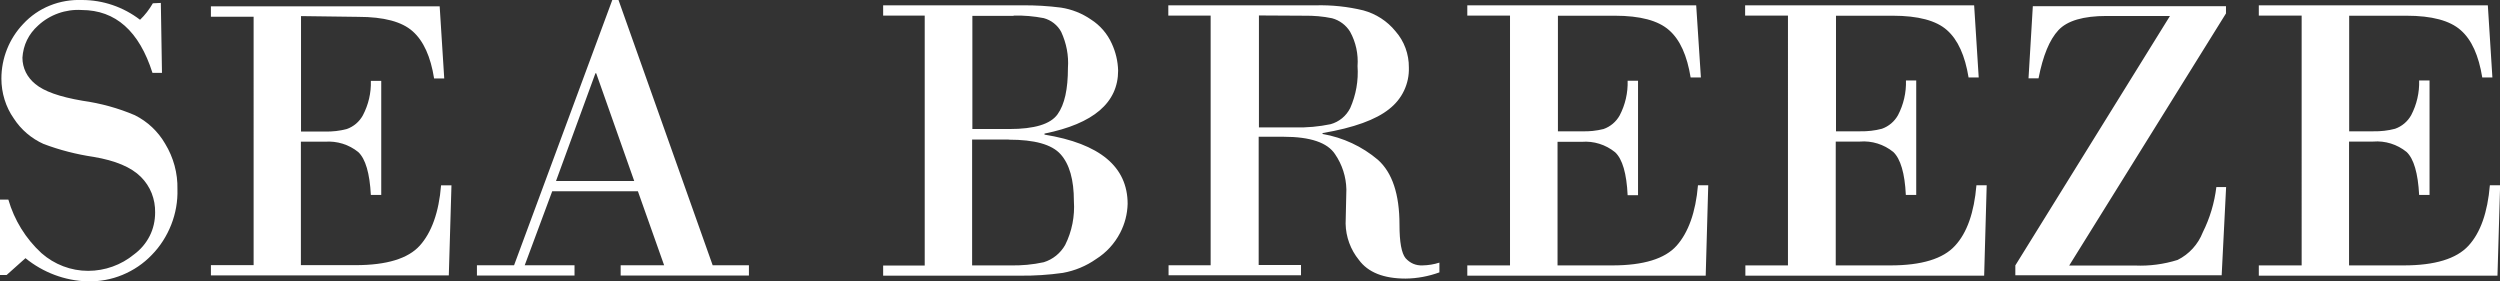
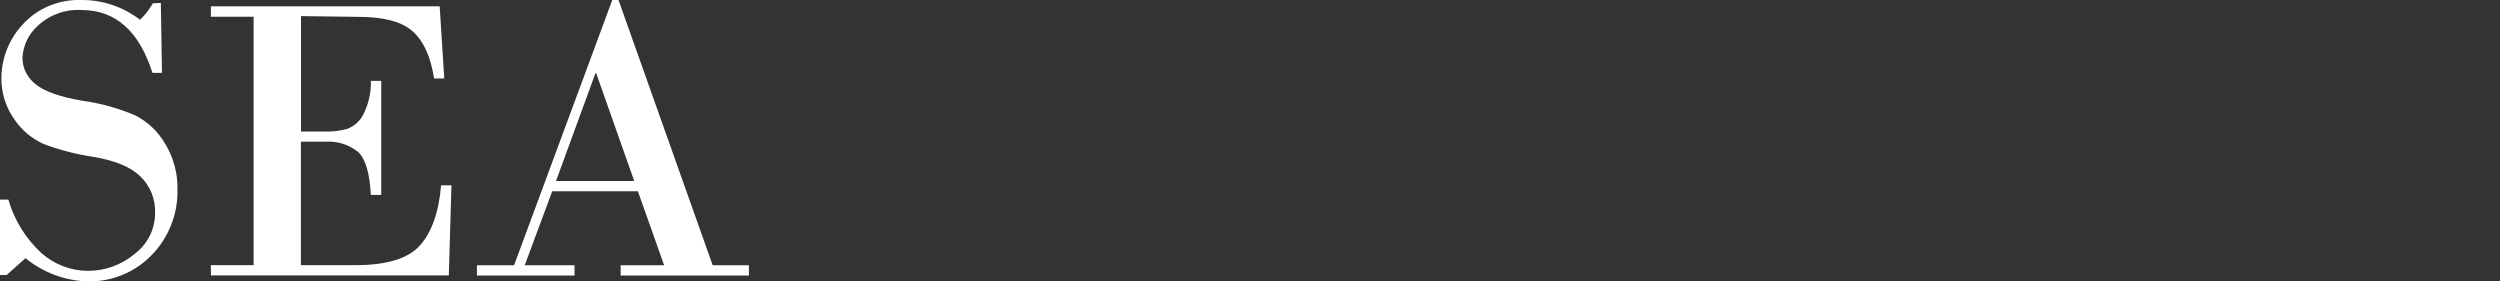
<svg xmlns="http://www.w3.org/2000/svg" id="Layer_2" viewBox="0 0 197.25 22.2">
  <rect x="0" y="0" width="197.25" height="22.2" fill="#333333" stroke="none" />
  <defs>
    <style>
      .cls-1 {
        fill: #fff;
      }
    </style>
  </defs>
  <g id="Layer_1-2" data-name="Layer_1">
    <path class="cls-1" d="M43.87,14.28h6.17l-3-8.5h-.06l-3.11,8.5ZM50.32,15.09h-6.75l-2.17,5.84h3.93v.81h-7.7v-.81h2.93L48.31,0h.49l7.43,20.93h2.86v.81h-10.12v-.81h3.43l-2.07-5.84ZM23.75,1.28v9.1h1.9c.58.01,1.15-.05,1.71-.2.54-.19.99-.57,1.27-1.08.44-.84.66-1.77.63-2.72h.82v9h-.82c-.09-1.71-.42-2.84-.99-3.38-.74-.6-1.68-.89-2.63-.82h-1.9v9.74h4.32c2.45,0,4.14-.52,5.06-1.54.92-1.02,1.51-2.62,1.68-4.76h.82l-.21,7.11h-18.77v-.81h3.37V1.32h-3.37v-.82h18.05l.36,5.69h-.8c-.27-1.71-.83-2.96-1.69-3.72-.85-.76-2.28-1.14-4.28-1.14l-4.54-.06ZM12.69.23l.09,5.52h-.75C10.98,2.45,9.12.8,6.45.79c-.63-.04-1.26.05-1.85.26-.59.21-1.14.54-1.6.97-.36.32-.66.71-.87,1.14-.21.43-.33.91-.36,1.39,0,.4.09.8.27,1.16s.44.67.75.92c.68.57,1.9,1.01,3.73,1.32,1.42.2,2.81.58,4.12,1.14,1,.5,1.83,1.28,2.39,2.25.66,1.08,1,2.33.97,3.59.03.96-.14,1.91-.49,2.8-.35.89-.87,1.71-1.54,2.39-.65.68-1.44,1.21-2.31,1.57-.87.36-1.81.53-2.75.51-1.79-.05-3.51-.7-4.9-1.83l-1.49,1.33h-.54v-5.95h.68c.47,1.62,1.37,3.08,2.61,4.22,1.02.9,2.33,1.4,3.68,1.4,1.33,0,2.61-.46,3.63-1.3.52-.38.94-.88,1.23-1.45.29-.57.43-1.21.43-1.85.01-.52-.08-1.03-.27-1.52-.19-.48-.48-.92-.85-1.29-.77-.77-2.01-1.29-3.73-1.58-1.35-.2-2.68-.54-3.95-1.02-.96-.43-1.78-1.13-2.35-2.01C.45,8.44.11,7.33.11,6.2c0-1.6.61-3.14,1.71-4.3.59-.64,1.31-1.14,2.11-1.46C4.74.11,5.61-.03,6.47,0c1.66,0,3.26.55,4.58,1.56.4-.38.73-.82,1.01-1.3l.63-.03Z" />
-     <path class="cls-1" d="M185.35,1.23v9.13h1.9c.58.01,1.16-.05,1.72-.2.54-.19.99-.57,1.27-1.07.44-.84.66-1.79.63-2.74h.82v9.03h-.82c-.09-1.71-.42-2.85-.99-3.39-.74-.6-1.69-.9-2.64-.82h-1.9v9.77h4.32c2.45,0,4.15-.52,5.1-1.55.95-1.03,1.51-2.63,1.69-4.77h.81l-.21,7.13h-18.83v-.81h3.38V1.23h-3.38V.42h18.07l.36,5.69h-.8c-.28-1.72-.83-2.97-1.7-3.73-.86-.76-2.28-1.14-4.28-1.14h-4.52ZM175.29,21.72h-16.28v-.78l12.2-19.68h-5c-1.83,0-3.1.37-3.8,1.12-.7.75-1.22,2.01-1.57,3.8h-.79l.34-5.69h15.24v.57l-12.37,19.89h5.19c1.14.05,2.27-.1,3.36-.44.91-.45,1.62-1.23,1.99-2.18.56-1.12.92-2.33,1.07-3.57h.77l-.35,6.96ZM144.86,1.23v9.13h1.9c.58.01,1.16-.05,1.72-.2.54-.19.99-.57,1.27-1.07.44-.84.66-1.79.63-2.74h.81v9.03h-.82c-.08-1.71-.42-2.85-.99-3.39-.74-.6-1.69-.9-2.64-.82h-1.9v9.77h4.32c2.45,0,4.15-.52,5.09-1.55.95-1.02,1.51-2.63,1.69-4.77h.81l-.2,7.13h-18.84v-.81h3.36V1.23h-3.38V.42h18.07l.36,5.69h-.8c-.28-1.72-.84-2.97-1.7-3.73-.85-.76-2.28-1.14-4.28-1.14h-4.48ZM122.92,1.23v9.13h1.9c.57.02,1.14-.04,1.7-.18.54-.19.99-.57,1.27-1.07.44-.84.66-1.79.63-2.74h.82v9.03h-.82c-.08-1.71-.41-2.85-.99-3.39-.74-.6-1.69-.9-2.64-.82h-1.9v9.75h4.33c2.44,0,4.14-.52,5.06-1.55.92-1.03,1.51-2.63,1.69-4.77h.81l-.2,7.13h-18.81v-.81h3.37V1.23h-3.37V.42h18.06l.37,5.69h-.81c-.28-1.72-.83-2.97-1.7-3.73-.86-.76-2.28-1.14-4.28-1.14h-4.49ZM99.33,1.23v8.82h2.85c.94.03,1.88-.06,2.8-.25.33-.09.64-.25.91-.47.27-.22.48-.49.64-.8.46-1.04.66-2.17.58-3.31.07-.94-.13-1.89-.59-2.72-.32-.52-.83-.9-1.42-1.06-.72-.15-1.45-.21-2.18-.2l-3.6-.02ZM95.52,20.93V1.23h-3.34V.42h11.64c1.26-.03,2.52.1,3.75.4.99.27,1.88.84,2.53,1.64.7.79,1.07,1.82,1.06,2.87.02.63-.11,1.25-.38,1.82-.27.57-.67,1.06-1.17,1.45-1.04.84-2.79,1.48-5.26,1.9v.07c1.61.28,3.12.98,4.37,2.04,1.13,1.01,1.7,2.71,1.7,5.12,0,1.37.16,2.25.48,2.64.17.19.37.34.6.44.23.1.48.14.74.13.45-.01.9-.08,1.33-.22v.77c-.85.31-1.75.48-2.66.49-1.74,0-2.97-.49-3.69-1.47-.66-.81-1.03-1.82-1.05-2.86l.06-2.7c-.02-1-.33-1.96-.89-2.78-.6-.92-1.95-1.38-4.07-1.38h-1.96v10.12h3.34v.81h-10.45v-.79h3.31ZM79.58,11.01h-2.88v9.93h3c.89.02,1.78-.06,2.65-.25.72-.22,1.32-.71,1.69-1.36.54-1.08.77-2.27.69-3.47,0-1.68-.35-2.91-1.05-3.69-.7-.78-2.06-1.15-4.08-1.15M79.97,1.25h-3.25v8.93h2.92c1.97,0,3.24-.38,3.8-1.16.56-.78.82-1.99.82-3.66.07-.98-.12-1.95-.53-2.84-.14-.27-.34-.5-.58-.69-.24-.19-.51-.32-.8-.4-.78-.15-1.57-.22-2.37-.2M72.96,20.93V1.23h-3.28V.42h10.98c1.02-.01,2.04.05,3.05.18.85.13,1.66.45,2.37.94.72.46,1.29,1.12,1.64,1.9.31.67.48,1.39.5,2.13,0,2.53-1.94,4.19-5.81,4.97v.08c4.36.71,6.56,2.53,6.56,5.47-.02.79-.22,1.57-.59,2.28-.44.85-1.09,1.56-1.9,2.07-.78.55-1.68.92-2.62,1.09-1.12.16-2.24.23-3.37.22h-10.81v-.8h3.28Z" />
  </g>
</svg>